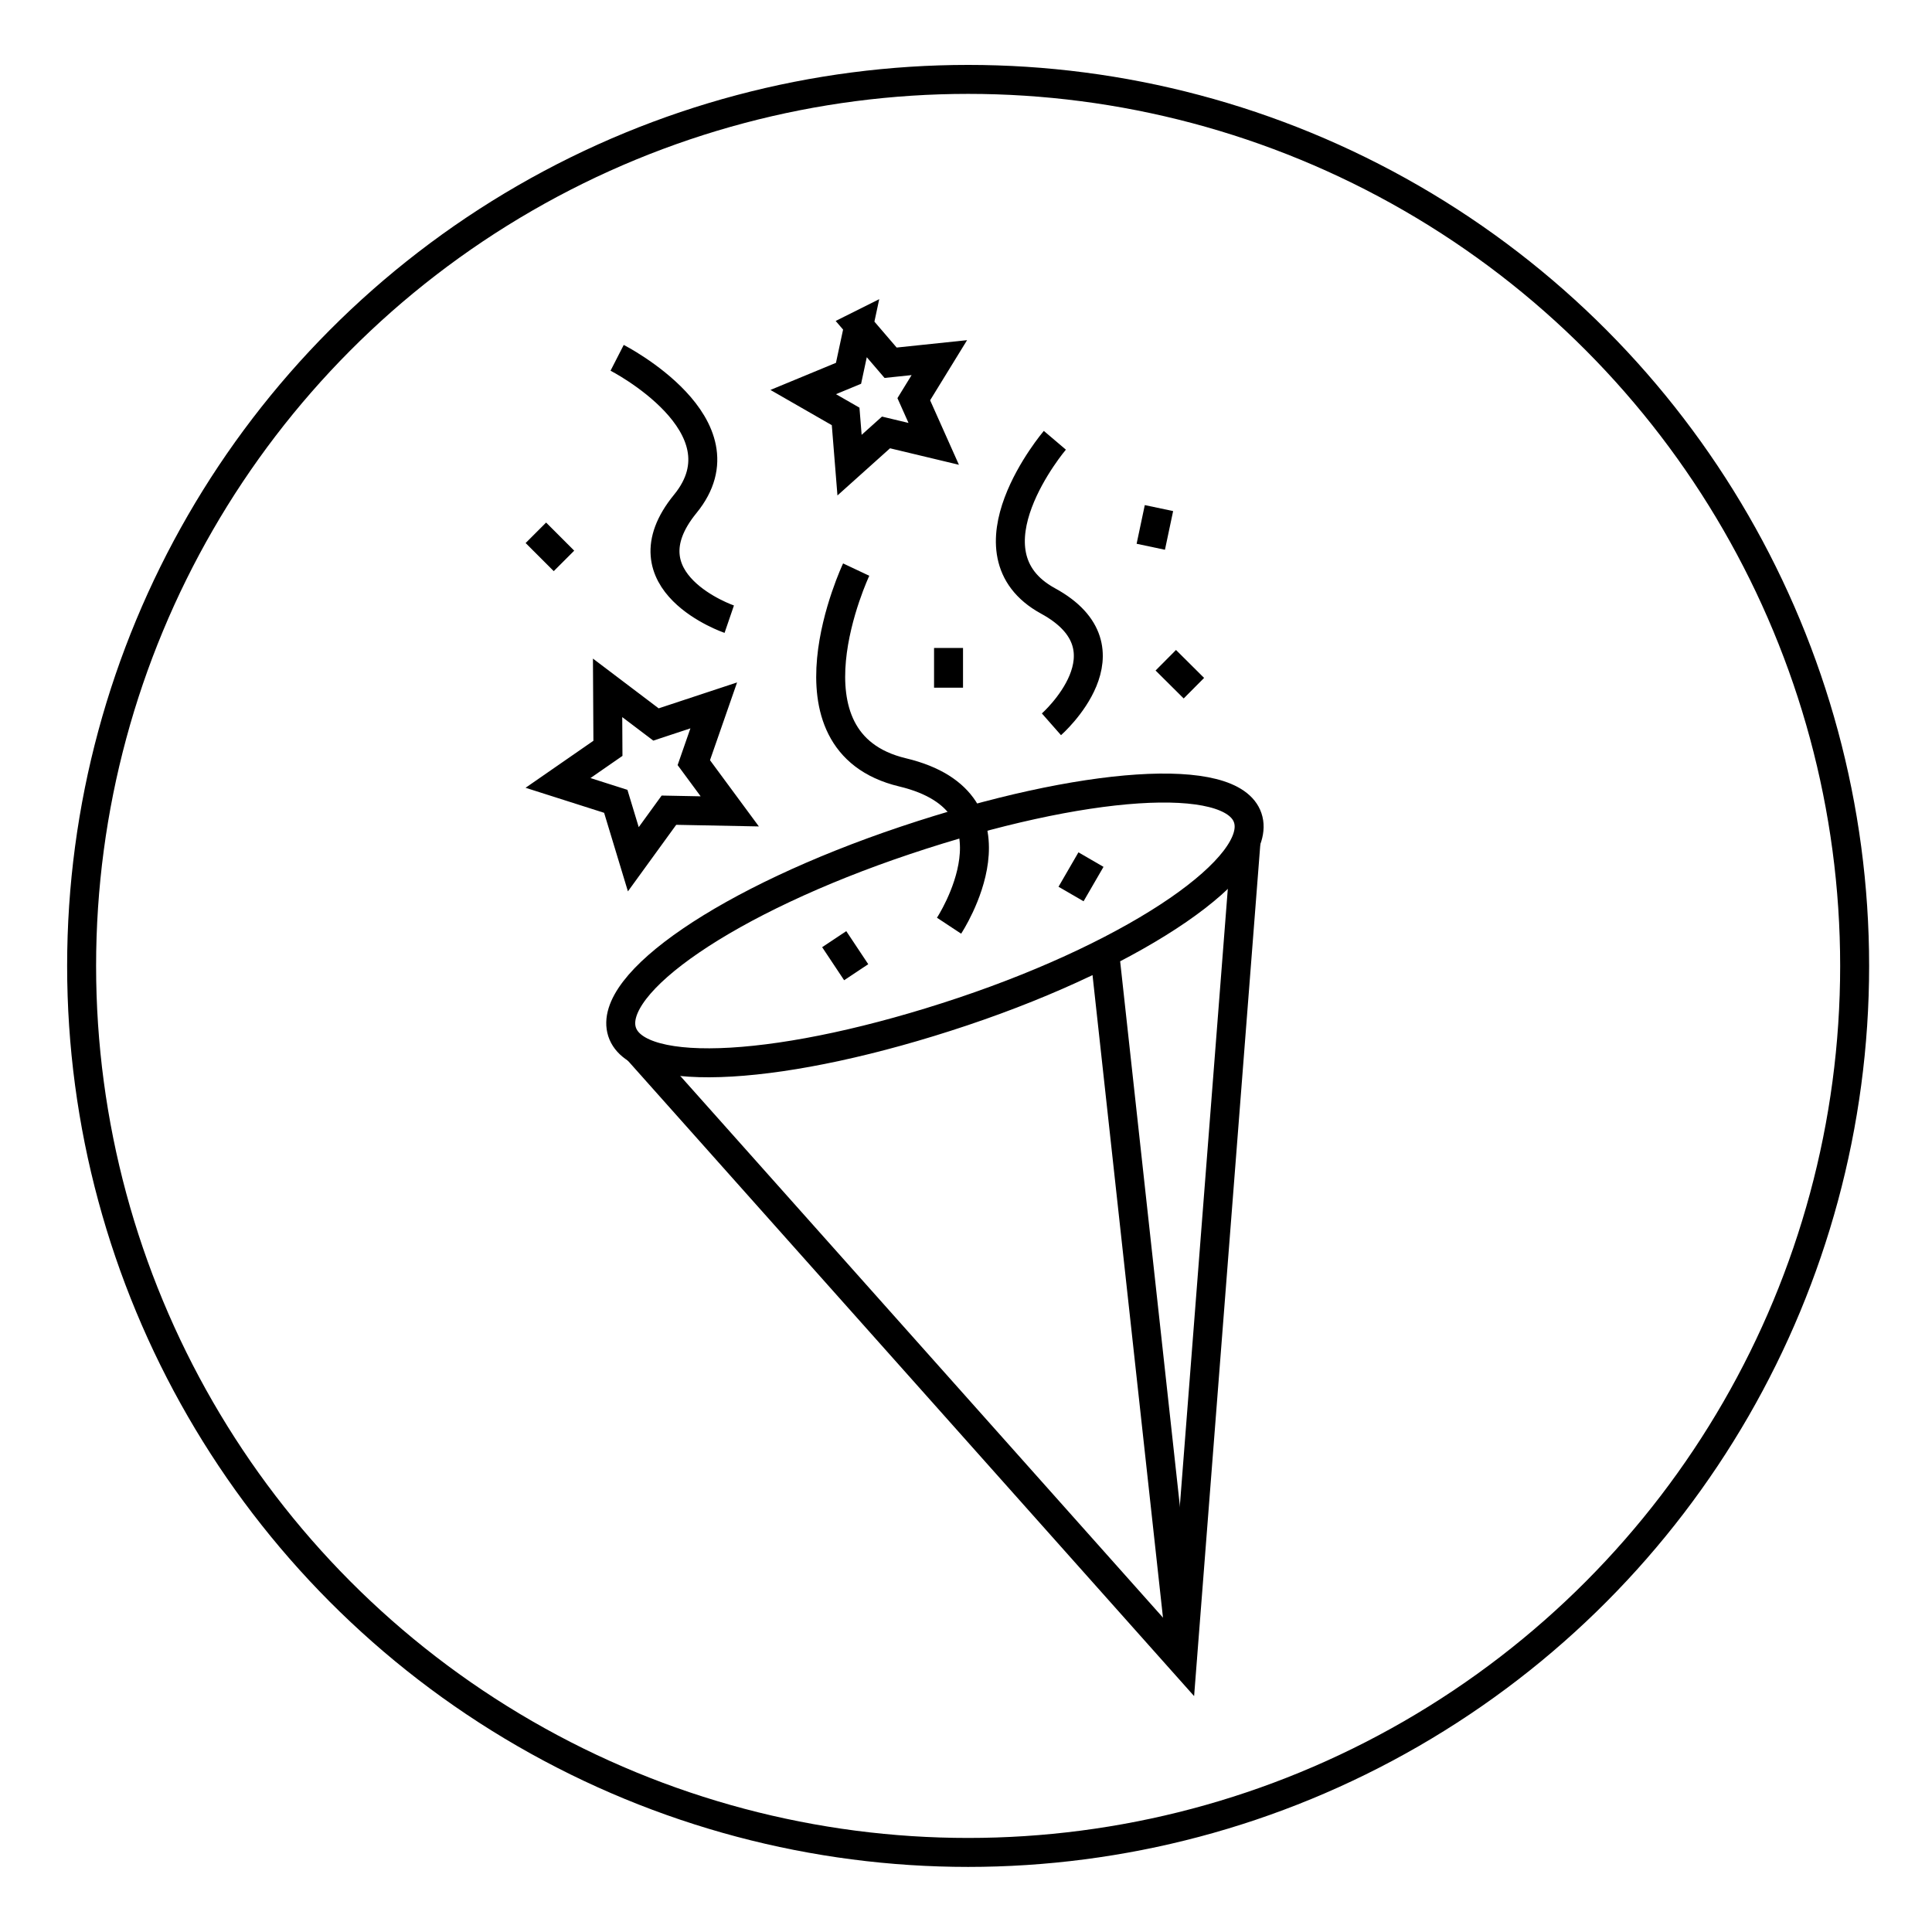
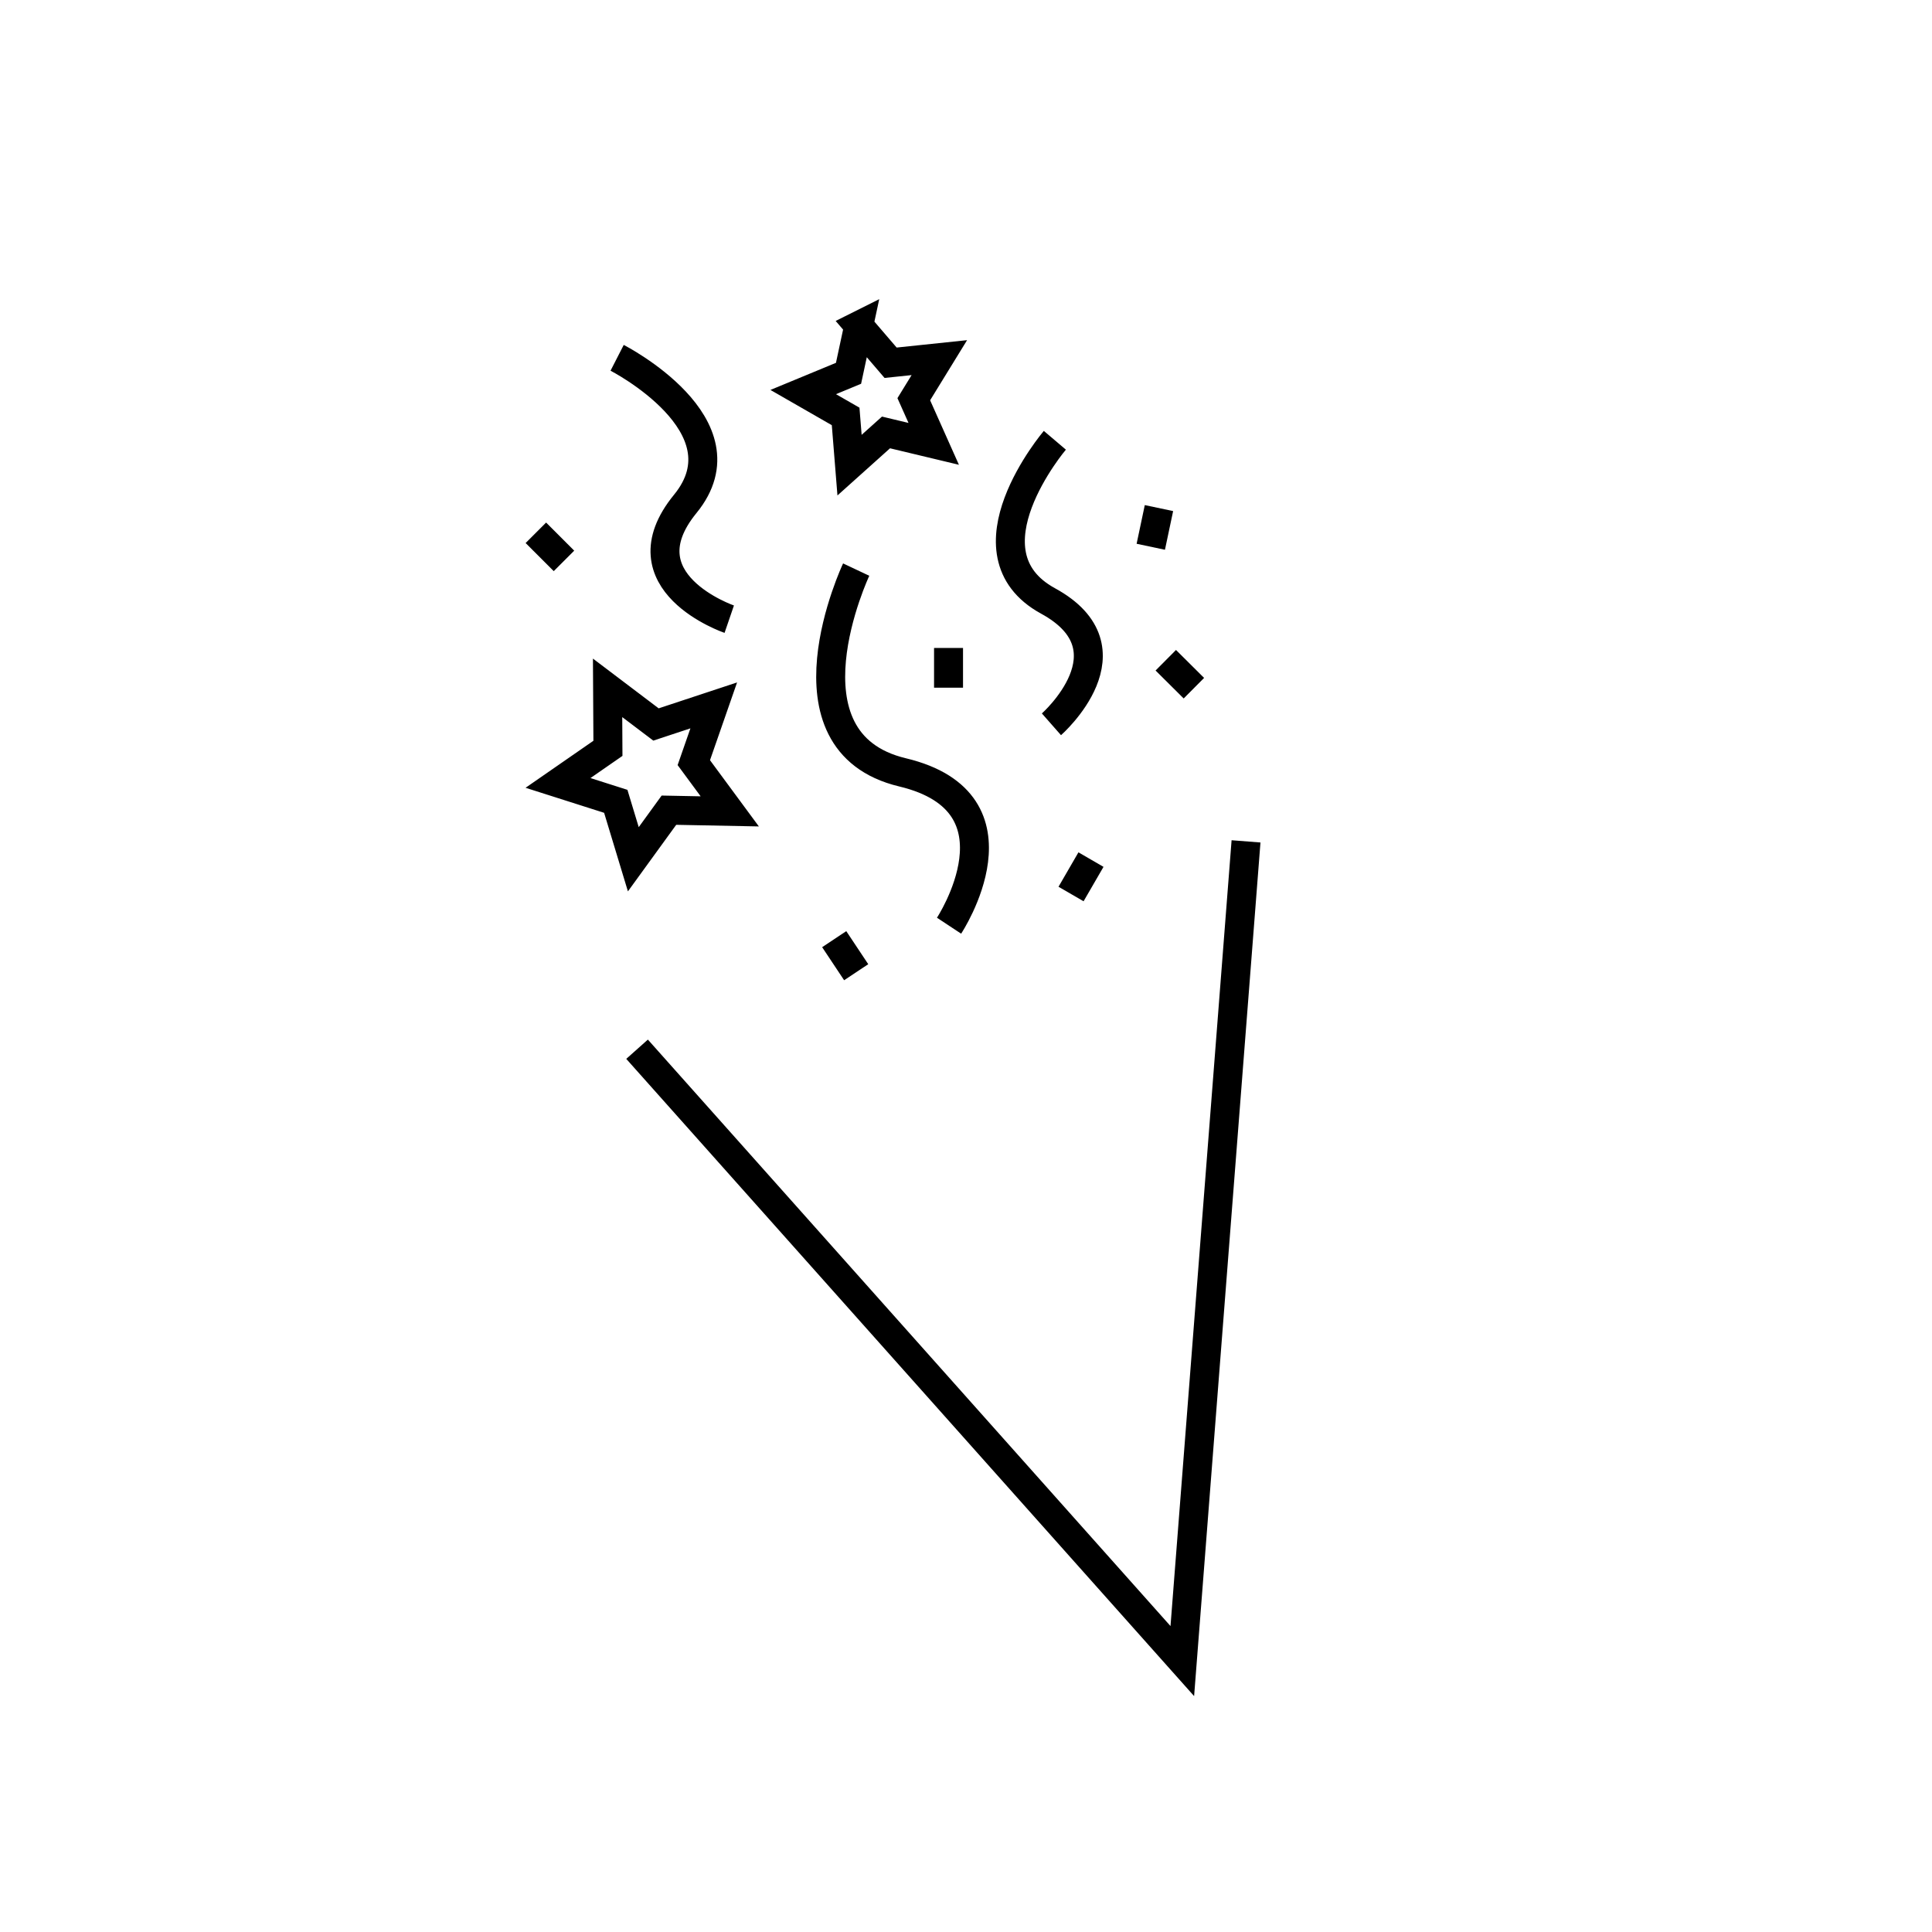
<svg xmlns="http://www.w3.org/2000/svg" viewBox="0 0 113.39 113.39">
  <defs>
    <style>.cls-1{fill:none;stroke:#000;stroke-miterlimit:10;stroke-width:1.7px}</style>
  </defs>
  <g id="Icons">
    <g>
      <path d="m31.45 31.27 1.65 1.65M55.67 38.03v2.33M48.96 55.12l1.29 1.94M68.02 29.82l-.48 2.27M68.42 38.75l1.65 1.64M64.03 50.45l-1.17 2.02" class="cls-1" />
-       <circle cx="56.82" cy="56.69" r="52.03" class="cls-1" />
      <g>
        <g>
          <path d="m73.13 49.38-3.74 48.11-32-35.91" class="cls-1" />
-           <path d="M73.23 48c.94 2.77-6.25 7.86-16.72 11.37s-19.09 4-20 1.19 6.16-7.73 16.63-11.24S72.3 45.23 73.23 48ZM69.39 97.49l-4.55-41.5" class="cls-1" />
        </g>
        <path d="m50.4 19.11 1.87 2.18 2.86-.3-1.5 2.44 1.17 2.62-2.8-.67-2.14 1.92-.23-2.86-2.49-1.43 2.66-1.1.6-2.8zM35.66 40.37l2.84 2.15 3.39-1.12-1.17 3.36 2.11 2.86-3.57-.07-2.09 2.88-1.03-3.4-3.39-1.08 2.93-2.03-.02-3.55zM42.8 36.34s-6.34-2.17-2.58-6.77-4-8.57-4-8.57M55.7 54.33s4.76-7.21-2.73-9-2.72-11.9-2.72-11.9M61.71 42.51s5-4.4-.2-7.24.4-9.43.4-9.43" class="cls-1" />
      </g>
    </g>
  </g>
</svg>